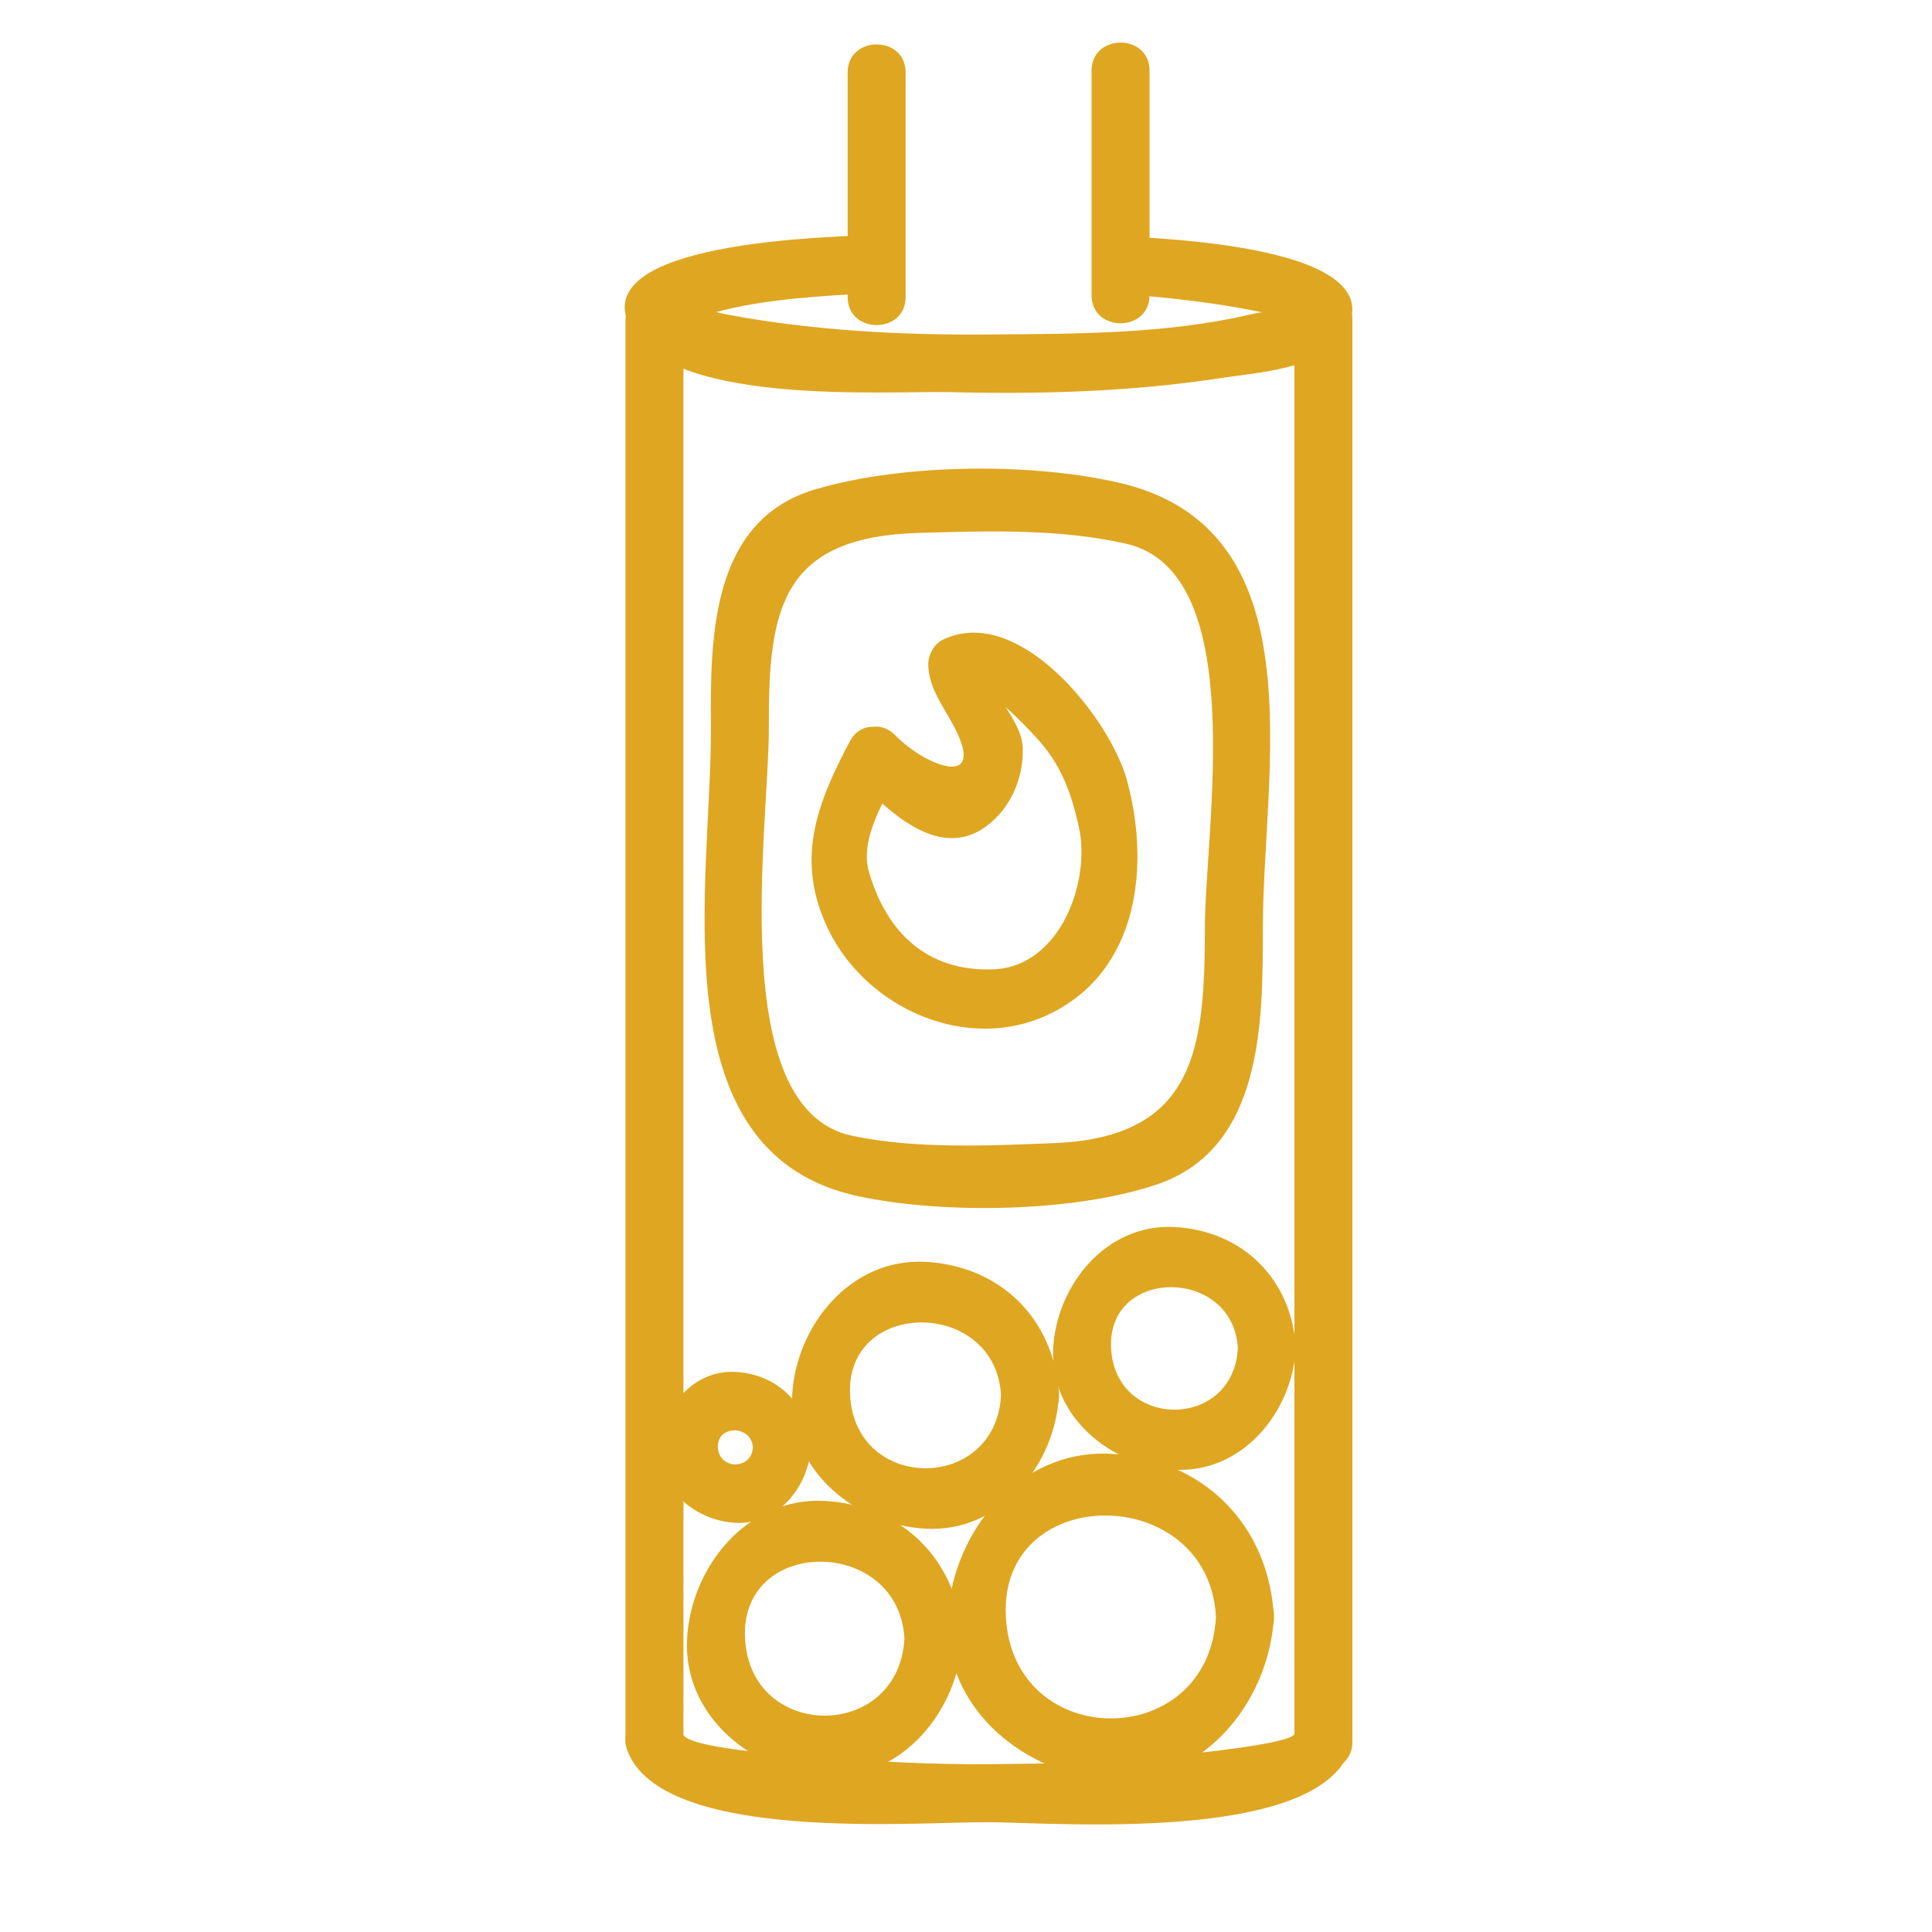
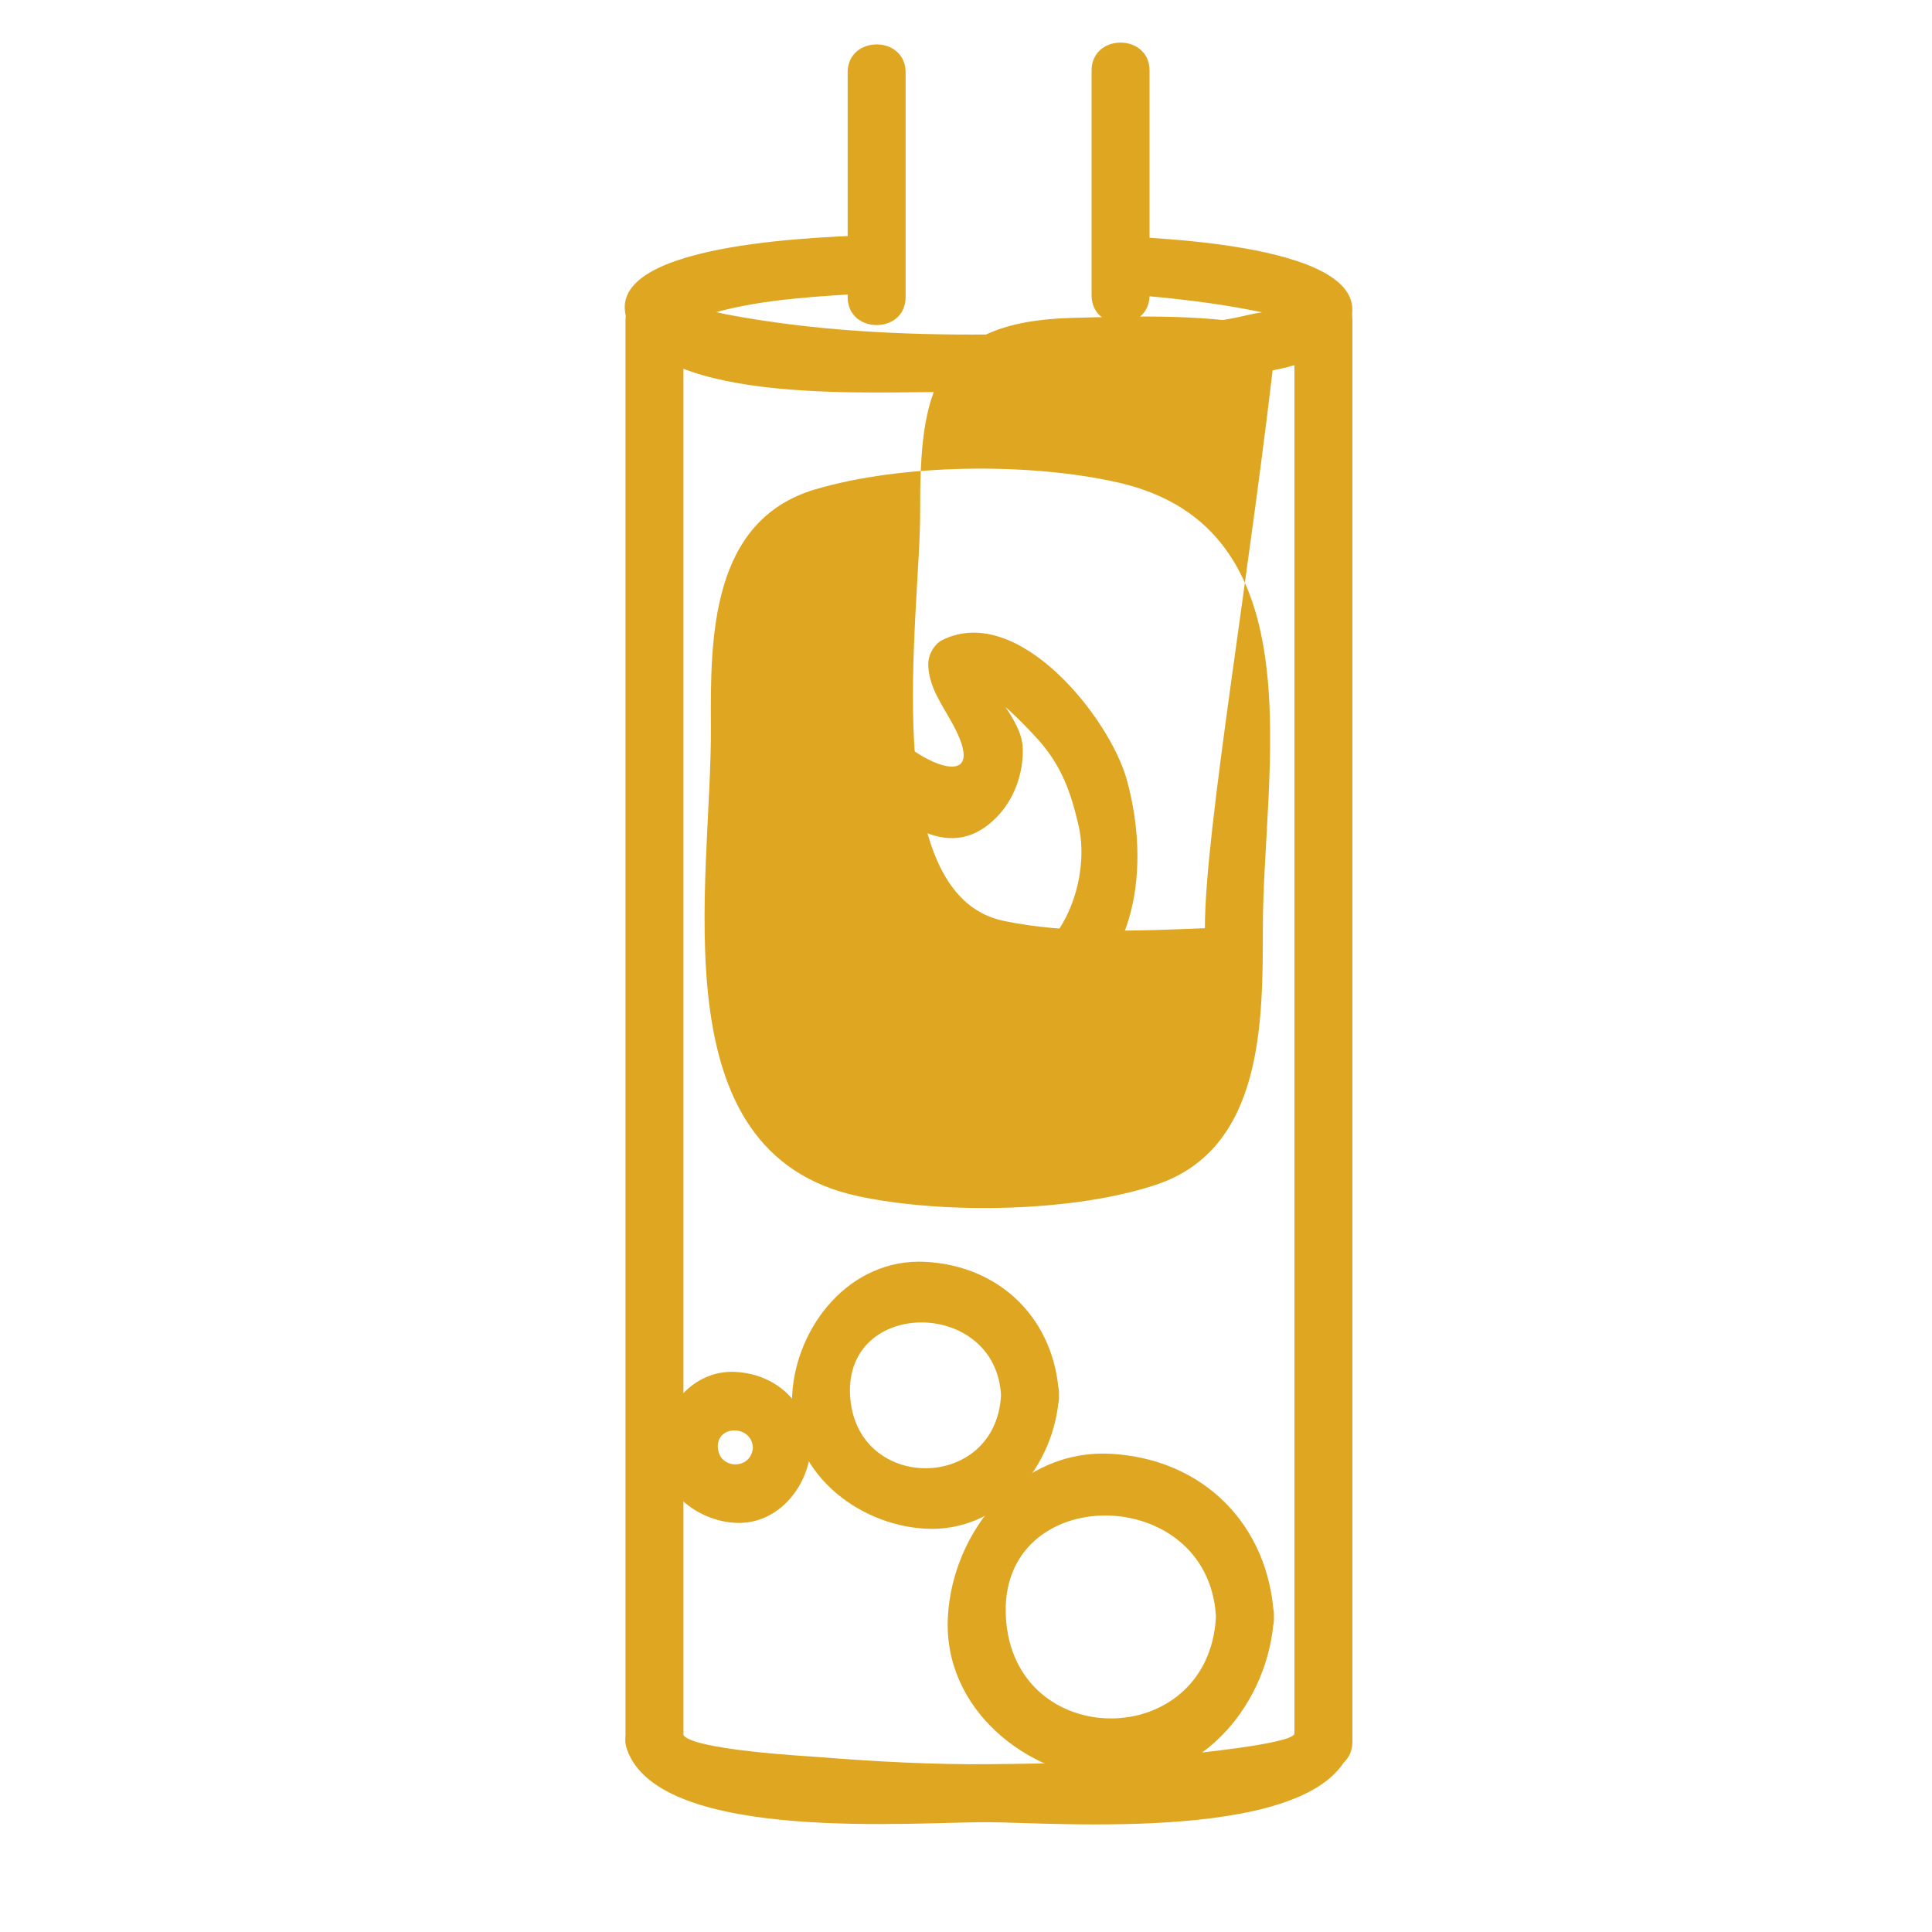
<svg xmlns="http://www.w3.org/2000/svg" version="1.1" id="Vrstva_1" x="0px" y="0px" width="100px" height="100px" viewBox="0 0 100 100" enable-background="new 0 0 100 100" xml:space="preserve">
  <g id="krb-2">
    <g>
      <g>
        <path fill="#DFA621" d="M43.99,38.368c-1.766,3.324-2.833,6.2-1.107,9.761c1.96,4.043,7.163,6.418,11.434,4.36     c4.709-2.271,5.197-7.823,4.006-12.13c-0.883-3.188-5.608-9.162-9.534-7.239c-0.456,0.223-0.755,0.8-0.743,1.295     c0.028,1.111,0.676,2.005,1.206,2.953c2.022,3.616-1.354,2.298-2.905,0.697c-1.348-1.392-3.467,0.732-2.121,2.121     c1.876,1.937,4.726,4.747,7.328,2.145c0.938-0.938,1.414-2.28,1.385-3.581c-0.037-1.598-1.856-2.923-1.893-4.334     c-0.248,0.432-0.496,0.864-0.743,1.295c0.749-0.367,2.941,2.046,3.289,2.417c1.313,1.399,1.832,2.825,2.244,4.649     c0.646,2.851-0.967,7.266-4.418,7.396c-3.438,0.13-5.531-1.92-6.44-5.04c-0.501-1.721,0.815-3.768,1.604-5.25     C47.488,38.175,44.898,36.66,43.99,38.368z" />
      </g>
    </g>
    <g>
      <g>
        <path fill="#DFA621" d="M35.375,89.688c0-24.367,0-48.735,0-73.104c0-1.935-3-1.935-3,0c0,24.368,0,48.736,0,73.104     C32.375,91.622,35.375,91.622,35.375,89.688L35.375,89.688z" />
      </g>
    </g>
    <g>
      <g>
        <path fill="#DFA621" d="M67,16.542c0,24.538,0,49.075,0,73.612c0,1.935,3,1.935,3,0c0-24.537,0-49.075,0-73.612     C70,14.607,67,14.607,67,16.542L67,16.542z" />
      </g>
    </g>
    <g>
      <g>
-         <path fill="#DFA621" d="M62.365,48.044c-0.01,6.192-0.452,10.835-7.832,11.125c-3.354,0.132-7.14,0.313-10.434-0.383     c-6.584-1.392-4.283-16.019-4.304-21.17c-0.026-6.17,0.667-9.842,7.837-10.036c3.524-0.095,7.204-0.222,10.654,0.563     C64.723,29.607,62.365,42.922,62.365,48.044c0,1.935,3,1.935,3,0c0-8.195,2.923-20.7-7.49-23.069     c-4.591-1.044-11.196-0.972-15.677,0.354c-5.42,1.604-5.432,7.688-5.402,12.287c0.052,8.051-2.842,22.086,7.661,24.307     c4.424,0.937,11.162,0.824,15.417-0.614c5.534-1.869,5.485-8.486,5.492-13.264C65.368,46.11,62.368,46.11,62.365,48.044z" />
+         <path fill="#DFA621" d="M62.365,48.044c-3.354,0.132-7.14,0.313-10.434-0.383     c-6.584-1.392-4.283-16.019-4.304-21.17c-0.026-6.17,0.667-9.842,7.837-10.036c3.524-0.095,7.204-0.222,10.654,0.563     C64.723,29.607,62.365,42.922,62.365,48.044c0,1.935,3,1.935,3,0c0-8.195,2.923-20.7-7.49-23.069     c-4.591-1.044-11.196-0.972-15.677,0.354c-5.42,1.604-5.432,7.688-5.402,12.287c0.052,8.051-2.842,22.086,7.661,24.307     c4.424,0.937,11.162,0.824,15.417-0.614c5.534-1.869,5.485-8.486,5.492-13.264C65.368,46.11,62.368,46.11,62.365,48.044z" />
      </g>
    </g>
    <g>
      <g>
        <path fill="#DFA621" d="M62.938,83.688c-0.377,7.01-10.496,7.01-10.875,0C51.686,76.675,62.563,76.712,62.938,83.688     c0.104,1.924,3.104,1.935,3,0c-0.256-4.771-3.664-8.181-8.438-8.438c-4.764-0.257-8.201,4.052-8.438,8.438     c-0.256,4.764,4.051,8.201,8.438,8.438c4.764,0.257,8.201-4.052,8.438-8.438C66.042,81.754,63.041,81.764,62.938,83.688z" />
      </g>
    </g>
    <g>
      <g>
-         <path fill="#DFA621" d="M46.813,84.813c-0.287,5.317-7.963,5.317-8.25,0C38.276,79.492,46.527,79.52,46.813,84.813     c0.104,1.924,3.104,1.935,3,0c-0.217-4.028-3.096-6.908-7.125-7.125c-4.021-0.217-6.926,3.422-7.125,7.125     c-0.216,4.021,3.422,6.927,7.125,7.125c4.021,0.217,6.926-3.422,7.125-7.125C49.917,82.879,46.916,82.889,46.813,84.813z" />
-       </g>
+         </g>
    </g>
    <g>
      <g>
        <path fill="#DFA621" d="M51.813,72.219c-0.271,5.036-7.541,5.036-7.813,0C43.729,67.18,51.543,67.207,51.813,72.219     c0.104,1.924,3.104,1.934,3,0c-0.209-3.904-3-6.695-6.905-6.906c-3.896-0.209-6.713,3.317-6.906,6.906     c-0.21,3.896,3.317,6.713,6.906,6.906c3.896,0.21,6.713-3.316,6.905-6.906C54.917,70.285,51.916,70.295,51.813,72.219z" />
      </g>
    </g>
    <g>
      <g>
-         <path fill="#DFA621" d="M64.072,69.791c-0.227,4.23-6.334,4.23-6.563,0C57.283,65.559,63.848,65.58,64.072,69.791     c0.104,1.924,3.105,1.934,3,0c-0.19-3.551-2.729-6.09-6.28-6.281c-3.543-0.189-6.104,3.018-6.28,6.281     c-0.191,3.543,3.018,6.105,6.28,6.281c3.543,0.189,6.104-3.018,6.28-6.281C67.178,67.857,64.178,67.867,64.072,69.791z" />
-       </g>
+         </g>
    </g>
    <g>
      <g>
        <path fill="#DFA621" d="M38.969,74.916c-0.063,1.173-1.75,1.173-1.813,0C37.094,73.742,38.906,73.749,38.969,74.916     c0.104,1.924,3.104,1.934,3,0c-0.119-2.206-1.7-3.787-3.906-3.906c-2.201-0.117-3.797,1.879-3.906,3.906     c-0.119,2.201,1.878,3.797,3.906,3.906c2.201,0.117,3.797-1.879,3.906-3.906C42.073,72.982,39.073,72.992,38.969,74.916z" />
      </g>
    </g>
    <g>
      <g>
        <path fill="#DFA621" d="M58.249,15.228c2.34,0.188,4.646,0.434,6.948,0.911c1.809,0.375,1.314-0.284-0.49,0.139     c-4.365,1.022-9.08,0.998-13.537,1.035c-4.512,0.038-9.1-0.196-13.539-1.035c-0.607-0.123-1.206-0.28-1.795-0.472     c0.028,0.782,0.407,0.906,1.138,0.373c2.683-0.738,5.556-0.844,8.317-1.025c1.92-0.126,1.933-3.127,0-3     c-1.646,0.108-14.299,0.221-12.837,4.4c1.592,4.55,13.406,3.658,16.833,3.744c4.592,0.115,9.303-0.023,13.85-0.723     c1.844-0.283,5.377-0.467,6.494-2.373c2.635-4.497-9.738-4.842-11.383-4.974C56.318,12.073,56.334,15.074,58.249,15.228     L58.249,15.228z" />
      </g>
    </g>
    <g>
      <g>
        <path fill="#DFA621" d="M46.875,15.375c0-3.875,0-7.75,0-11.625c0-1.935-3-1.935-3,0c0,3.875,0,7.75,0,11.625     C43.875,17.31,46.875,17.31,46.875,15.375L46.875,15.375z" />
      </g>
    </g>
    <g>
      <g>
        <path fill="#DFA621" d="M66.991,89.756c-0.179,0.512-5.429,1.02-5.623,1.044c-3.377,0.423-6.802,0.484-10.198,0.513     c-2.91,0.024-5.817-0.131-8.716-0.362c-0.555-0.044-6.822-0.38-7.106-1.193c-0.634-1.813-3.533-1.034-2.893,0.798     c1.708,4.881,15.102,3.729,18.715,3.76c3.589,0.028,17.02,1.086,18.714-3.76C70.523,88.723,67.626,87.941,66.991,89.756     L66.991,89.756z" />
      </g>
    </g>
    <g>
      <g>
        <path fill="#DFA621" d="M59.5,15.281c0-3.875,0-7.75,0-11.625c0-1.935-3-1.935-3,0c0,3.875,0,7.75,0,11.625     C56.5,17.216,59.5,17.216,59.5,15.281L59.5,15.281z" />
      </g>
    </g>
  </g>
</svg>